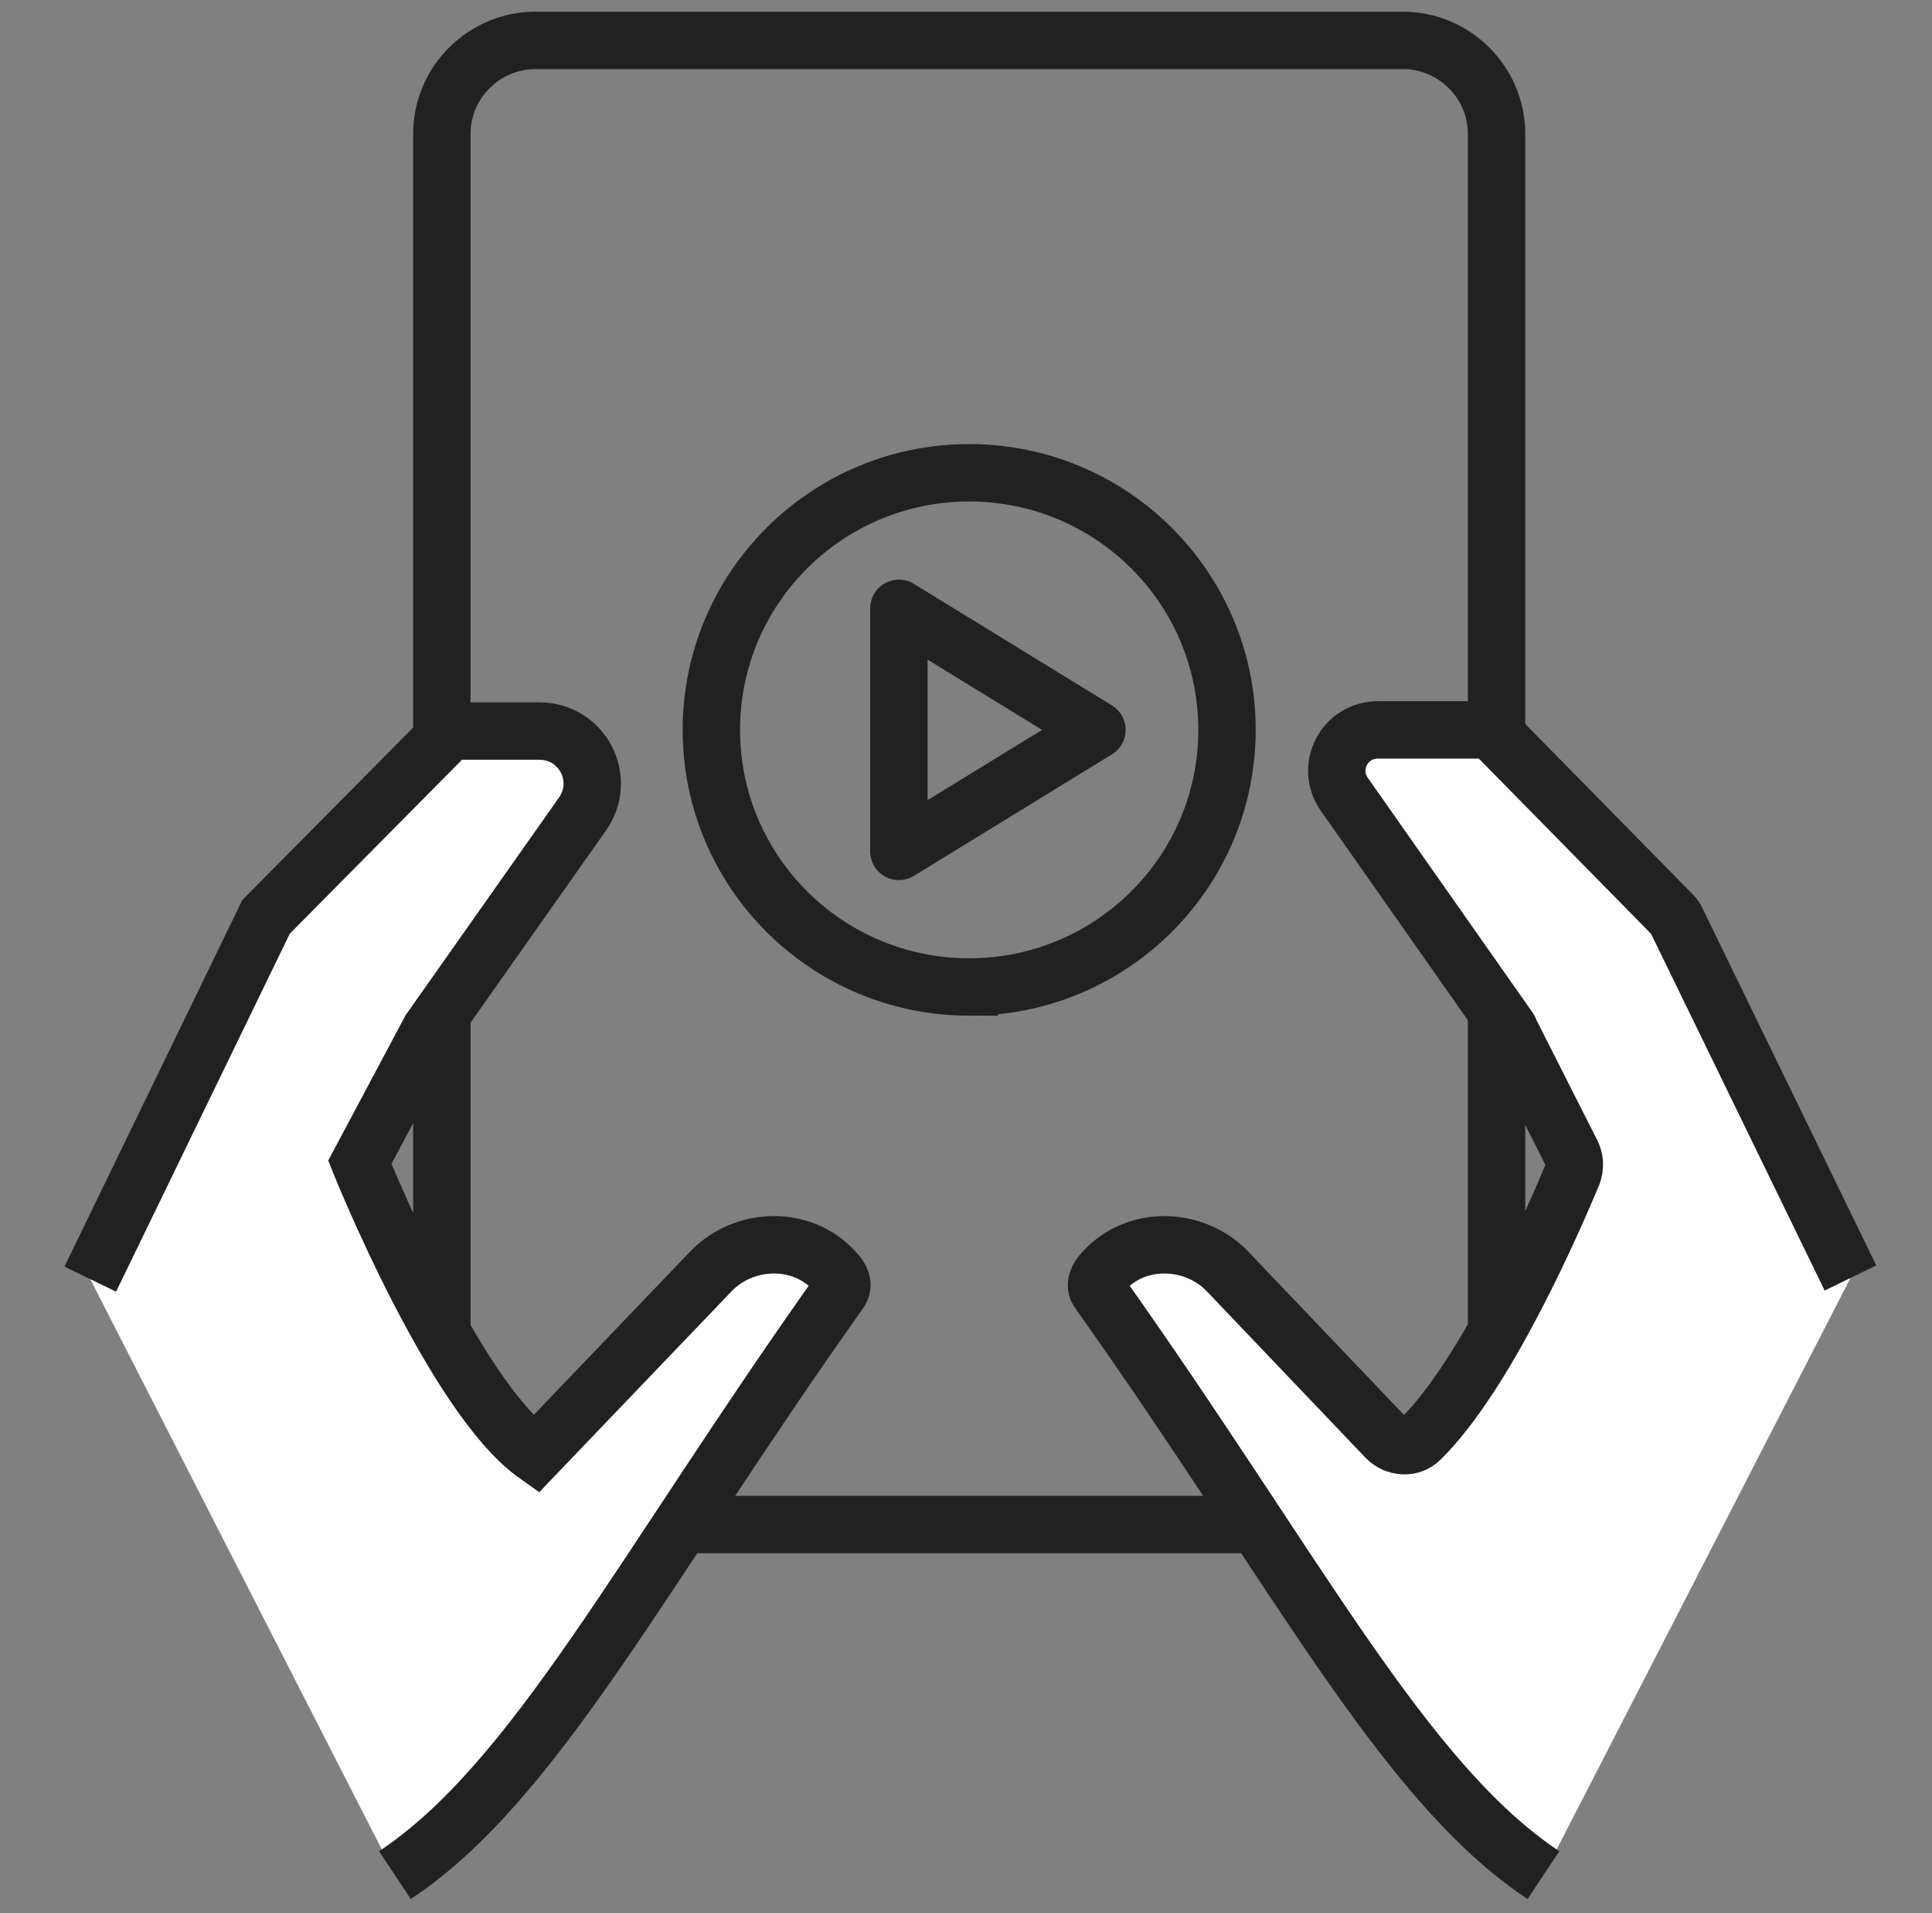
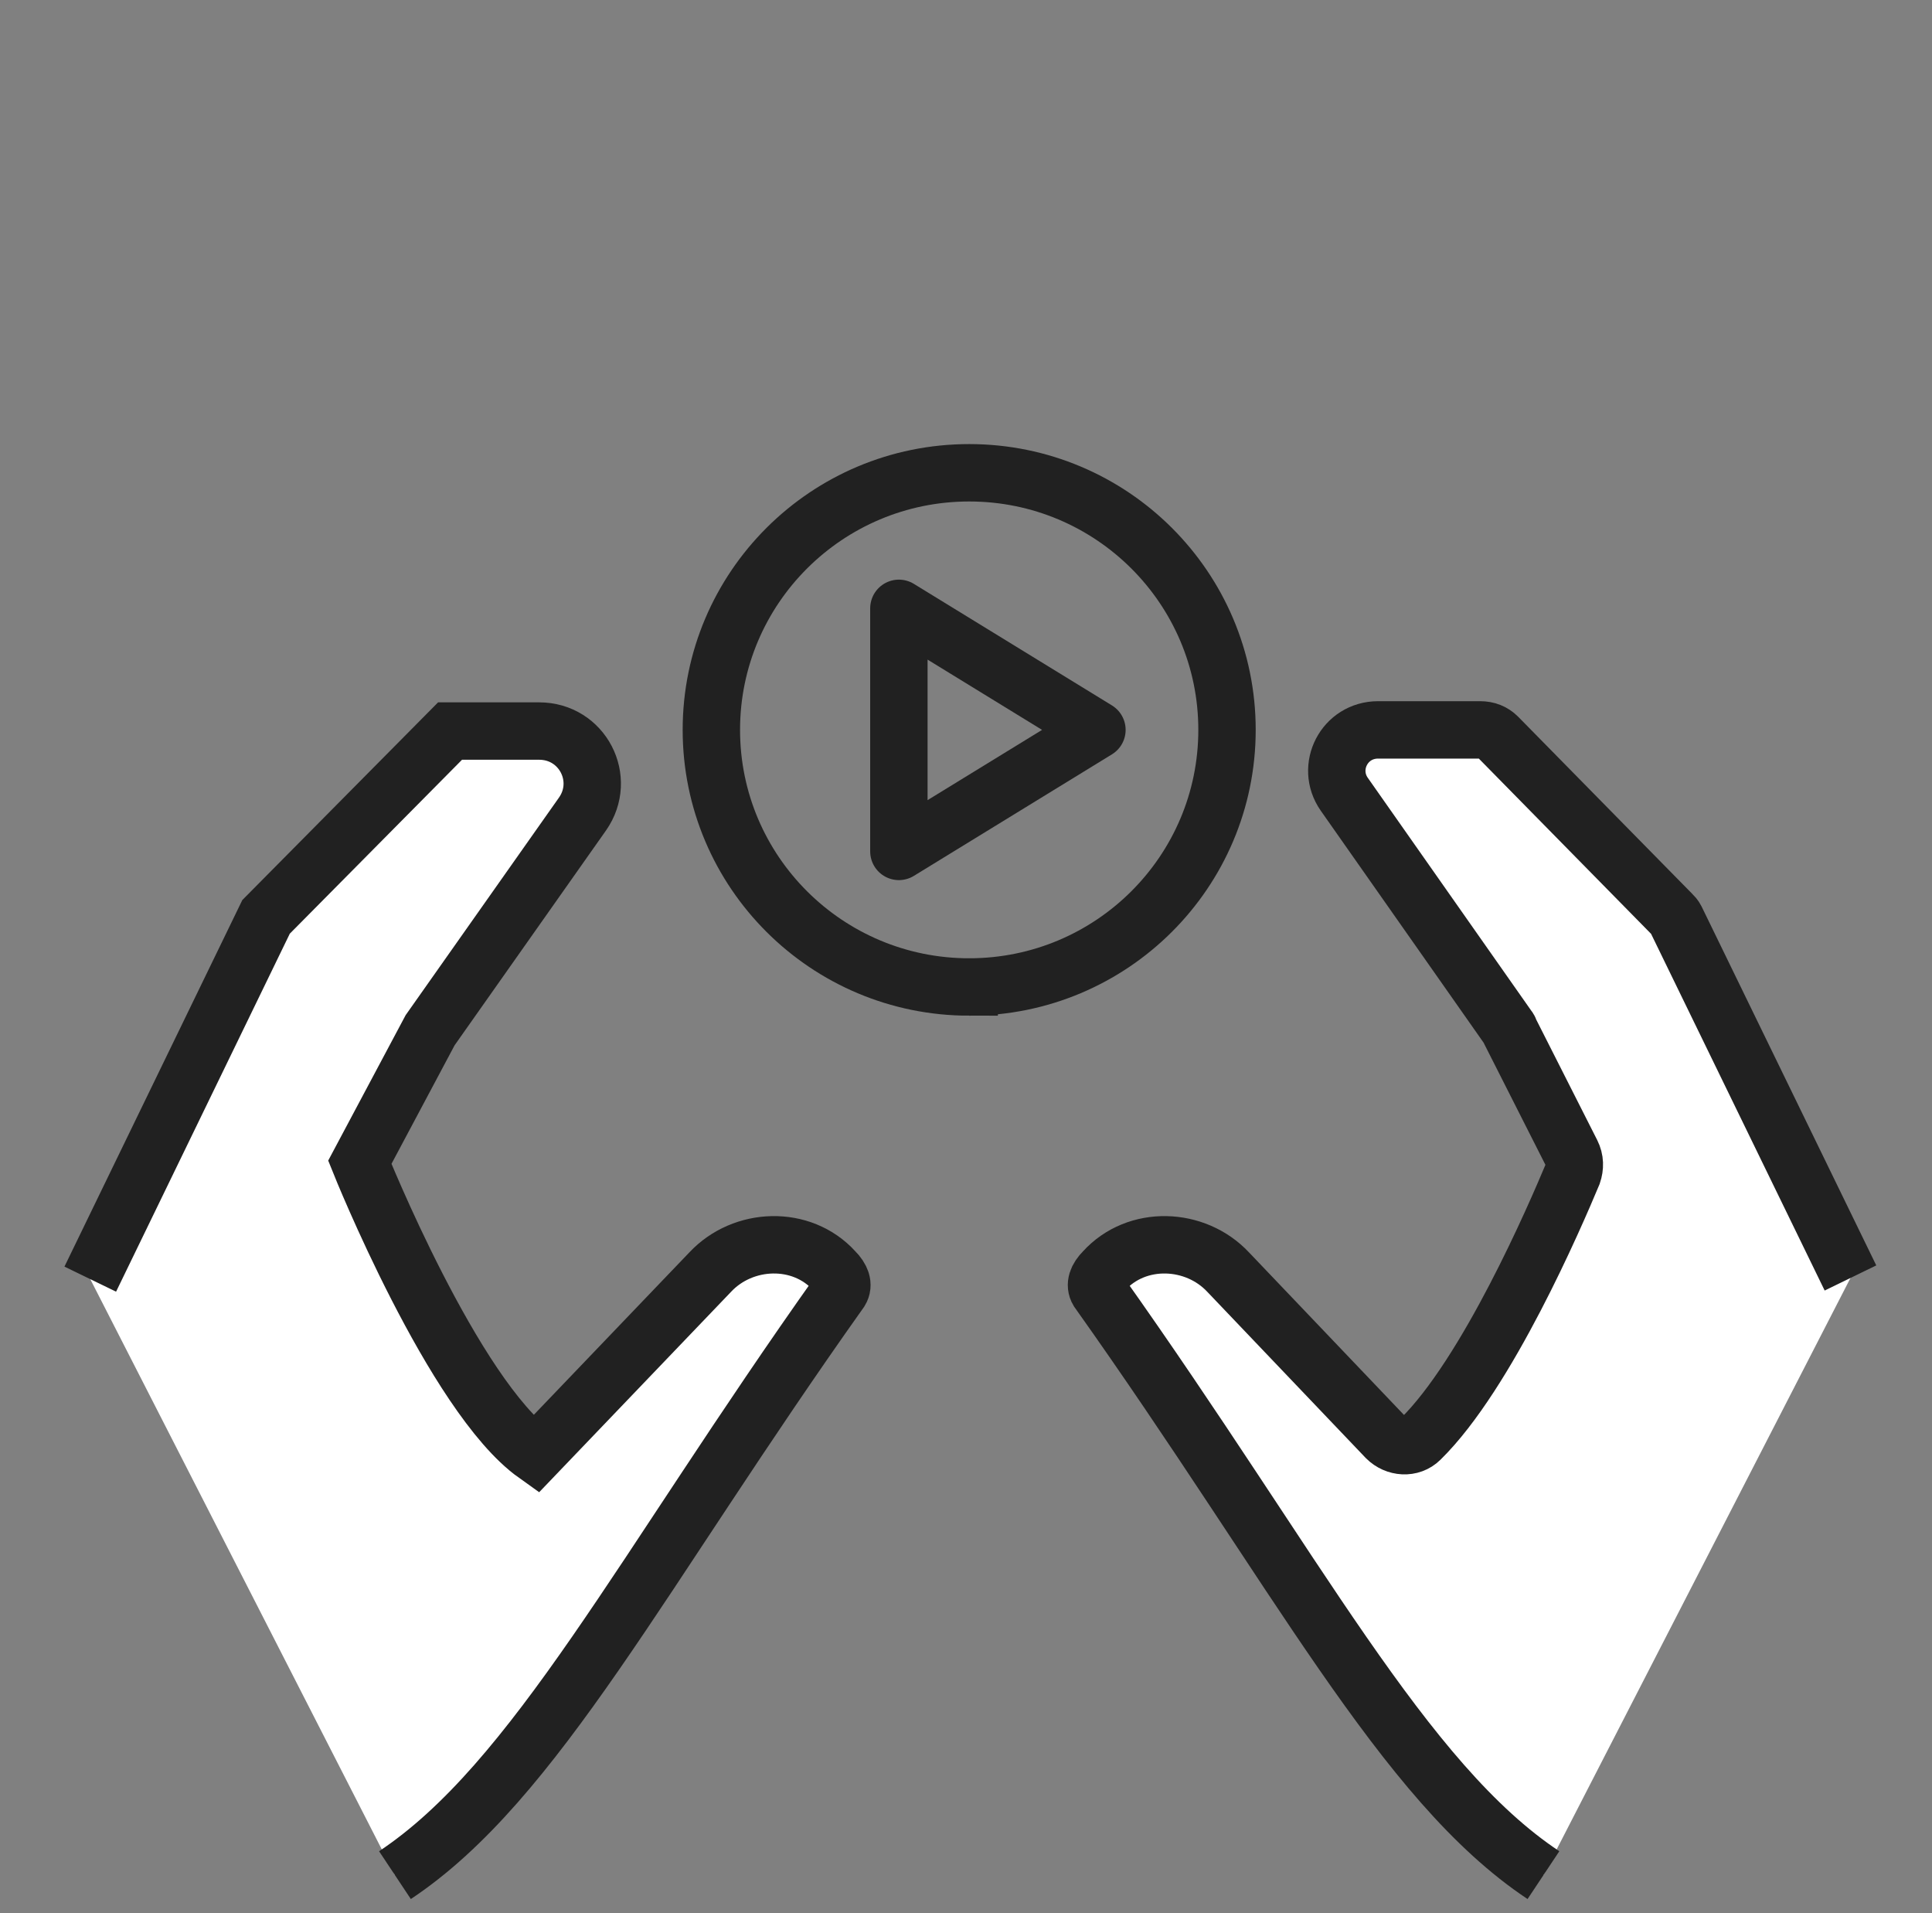
<svg xmlns="http://www.w3.org/2000/svg" width="101" height="100" fill="none" viewBox="0 0 101 100">
  <rect x="0" y="0" width="101" height="100" fill="#808080" stroke="none" />
-   <path stroke="#212121" stroke-miterlimit="10" stroke-width="3" d="M73.335 79.686H27.999c-2.696 0-4.901-2.199-4.901-4.886V6.997c0-2.687 2.205-4.886 4.9-4.886h45.337c2.696 0 4.901 2.199 4.901 4.886V74.8c0 2.687-2.206 4.886-4.901 4.886z" />
  <path stroke="#212121" stroke-linecap="round" stroke-linejoin="round" stroke-miterlimit="10" stroke-width="3" d="M46.991 44.502V31.797l10.354 6.353-10.354 6.352z" />
  <path stroke="#212121" stroke-miterlimit="10" stroke-width="3" d="M50.667 51.588c7.444 0 13.478-6.016 13.478-13.438 0-7.422-6.034-13.438-13.478-13.438S37.188 30.728 37.188 38.15c0 7.422 6.035 13.438 13.479 13.438z" />
  <path fill="#fff" d="M20.647 98.011C28 93.125 33.513 82.13 43.927 67.47c.184-.306.062-.672-.306-1.039-1.715-1.893-4.778-1.771-6.494.061L28 76.022c-4.289-3.055-9.19-15.271-9.19-15.271l3.676-6.903 7.965-11.3c1.286-1.833 0-4.337-2.267-4.337h-4.656l-9.619 9.712-9.19 18.936" />
  <path stroke="#212121" stroke-miterlimit="10" stroke-width="3" d="M20.647 98.011C28 93.125 33.513 82.13 43.927 67.47c.184-.306.062-.672-.306-1.039-1.715-1.893-4.778-1.771-6.494.061L28 76.022c-4.289-3.055-9.19-15.271-9.19-15.271l3.676-6.903 7.965-11.3c1.286-1.833 0-4.337-2.267-4.337h-4.656l-9.619 9.712-9.19 18.936" />
  <path fill="#fff" d="M80.687 98.011C73.335 93.125 67.82 82.13 57.406 67.47c-.184-.306-.061-.672.306-1.039 1.716-1.893 4.779-1.771 6.494.062l8.271 8.673c.49.489 1.287.55 1.777.061 3.492-3.42 7.045-11.667 7.964-13.866.123-.366.123-.732-.061-1.099l-3.247-6.414c0-.06-.061-.122-.061-.122L70.272 41.51c-.98-1.405 0-3.36 1.776-3.36h5.33c.368 0 .674.122.92.366l9.067 9.224c.122.122.183.183.245.305l9.128 18.753" />
  <path stroke="#212121" stroke-miterlimit="10" stroke-width="3" d="M80.687 98.011C73.335 93.125 67.82 82.13 57.406 67.47c-.184-.306-.061-.672.306-1.039 1.716-1.893 4.779-1.771 6.494.062l8.271 8.673c.49.489 1.287.55 1.777.061 3.492-3.42 7.045-11.667 7.964-13.866.123-.366.123-.732-.061-1.099l-3.247-6.414c0-.06-.061-.122-.061-.122L70.272 41.51c-.98-1.405 0-3.36 1.776-3.36h5.33c.368 0 .674.122.92.366l9.067 9.224c.122.122.183.183.245.305l9.128 18.753" />
</svg>